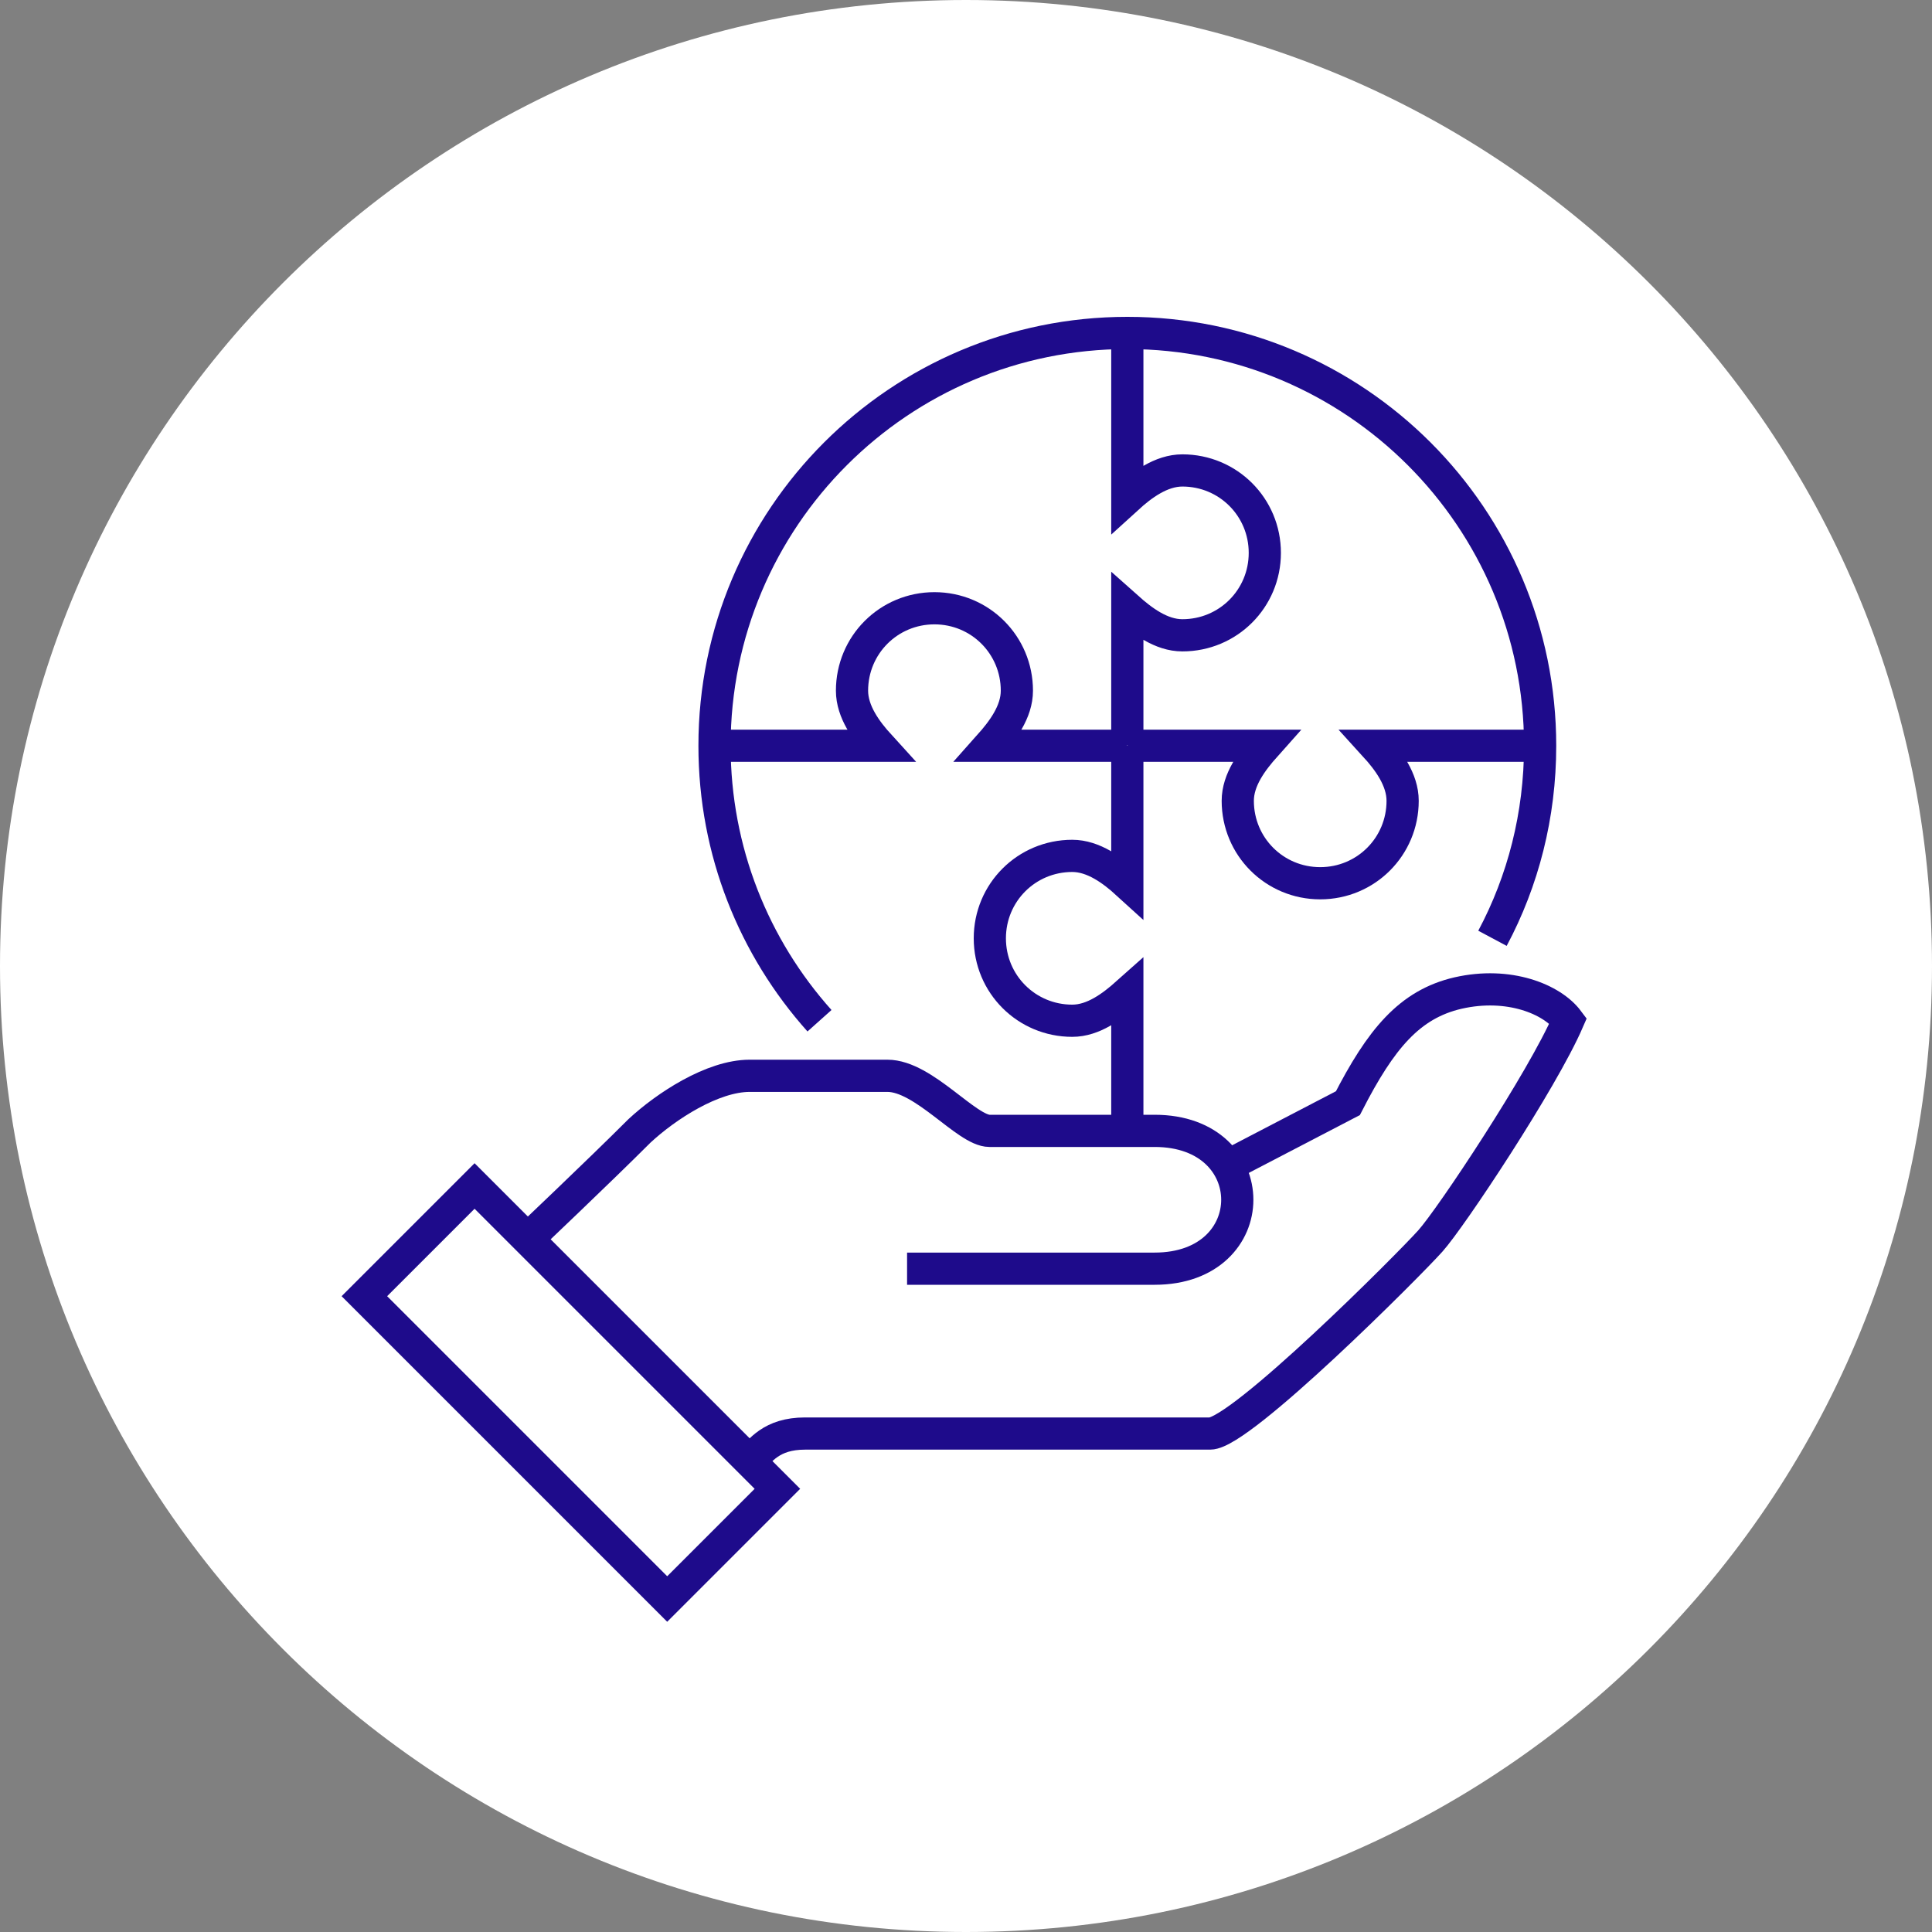
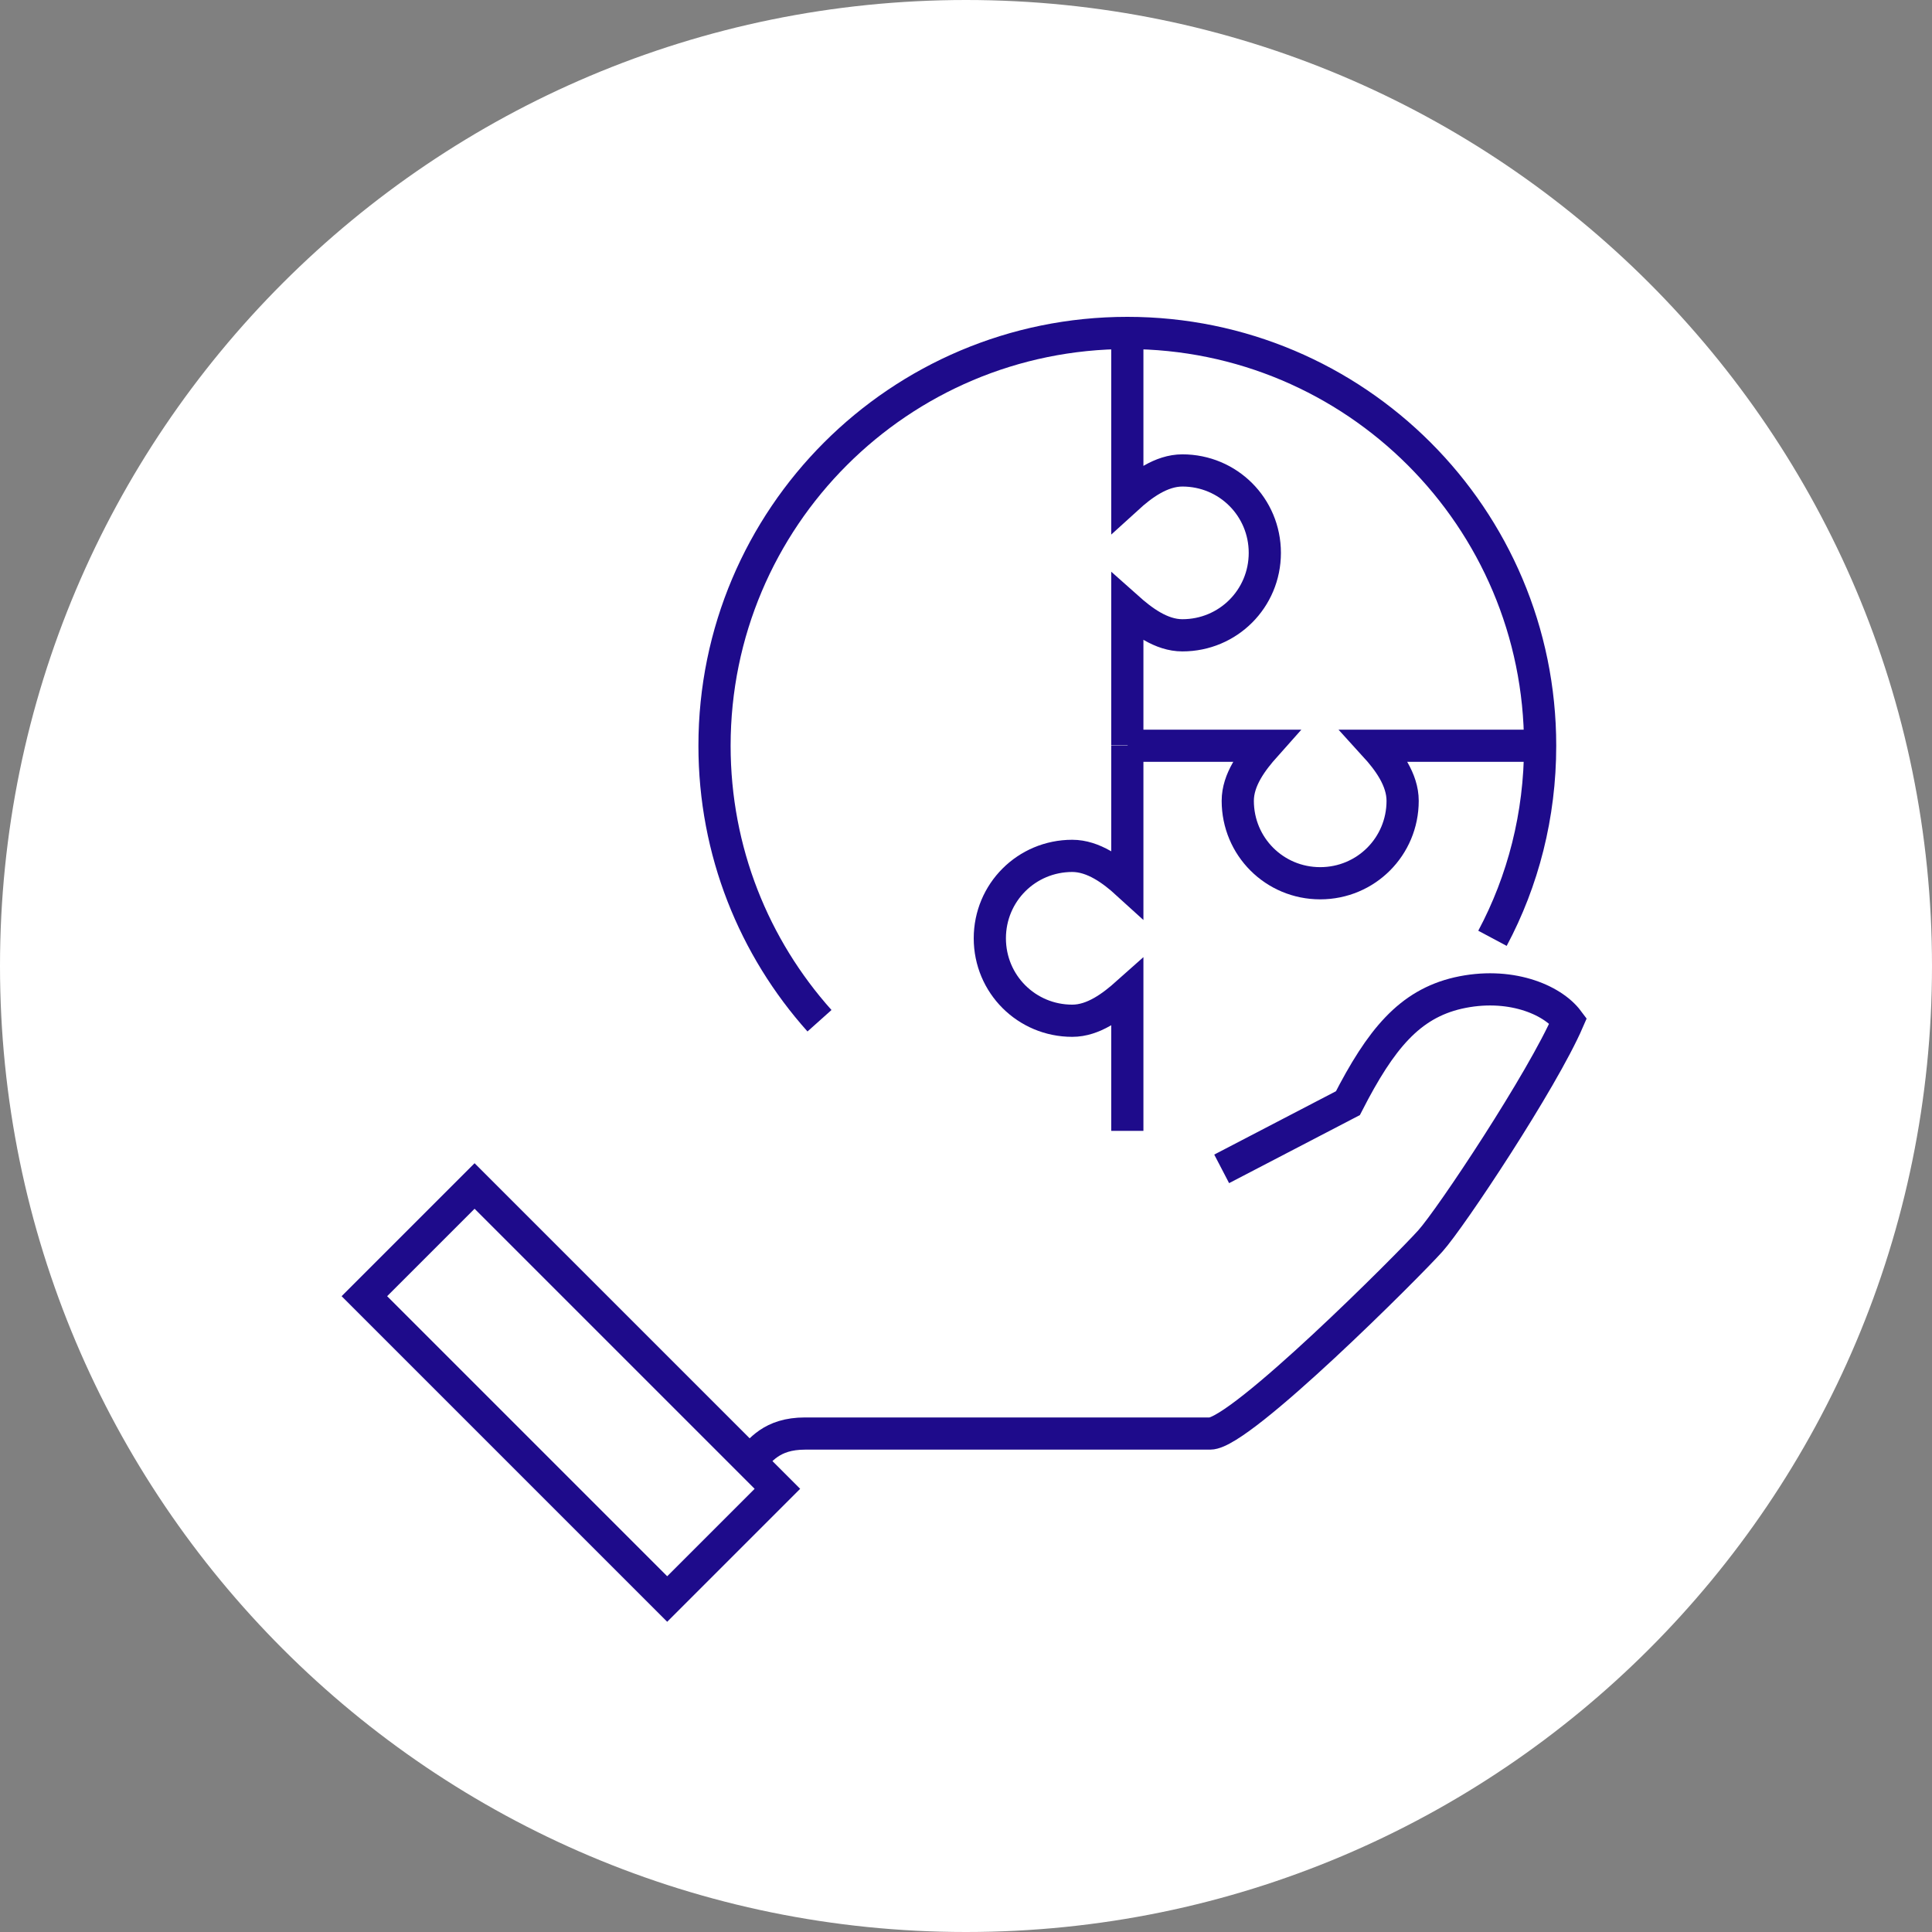
<svg xmlns="http://www.w3.org/2000/svg" id="Layer_1" data-name="Layer 1" viewBox="0 0 60 60">
  <rect x="0" y="0" width="60" height="60" fill="#808080" stroke="none" />
  <defs>
    <style>
      .cls-1 {
        fill: none;
        stroke: #1e0b8b;
        stroke-miterlimit: 10;
      }

      .cls-2 {
        fill: #fff;
      }
    </style>
  </defs>
  <path class="cls-2" d="M30,60c16.57,0,30-13.43,30-30S46.57,0,30,0,0,13.43,0,30s13.43,30,30,30Z" />
  <g>
    <path class="cls-1" d="M23.29,45.38c.32-.32.66-.86,1.71-.86h12.58c.95,0,6.18-5.24,6.84-5.98.64-.71,3.48-4.99,4.28-6.84-.5-.67-1.84-1.22-3.42-.86-1.51.35-2.4,1.43-3.42,3.42l-3.92,2.04" />
-     <path class="cls-1" d="M28.17,39.4h7.69c3.42,0,3.42-4.28,0-4.28h-5.13c-.71,0-2.04-1.71-3.17-1.71h-4.28c-1.15,0-2.59.94-3.42,1.71-1.28,1.28-3.54,3.42-3.54,3.42" />
    <rect class="cls-1" x="15.31" y="36.6" width="4.84" height="13.3" transform="translate(-25.39 25.2) rotate(-45)" />
    <path class="cls-1" d="M35.01,10.34v5.13c.45-.41,1.05-.86,1.71-.86,1.42,0,2.56,1.14,2.56,2.56s-1.14,2.56-2.56,2.56c-.66,0-1.25-.45-1.71-.86v4.28" />
    <path class="cls-1" d="M47.83,23.16h-5.13c.41.45.86,1.05.86,1.71,0,1.42-1.14,2.56-2.56,2.56s-2.56-1.14-2.56-2.56c0-.66.45-1.25.86-1.71h-4.28" />
    <path class="cls-1" d="M35.01,23.16v4.28c-.45-.41-1.05-.86-1.71-.86-1.42,0-2.56,1.14-2.56,2.56s1.14,2.56,2.56,2.56c.66,0,1.25-.45,1.71-.86v4.28" />
-     <path class="cls-1" d="M22.19,23.16h5.13c-.41-.45-.86-1.05-.86-1.71,0-1.42,1.14-2.56,2.56-2.56s2.56,1.14,2.56,2.56c0,.66-.45,1.25-.86,1.71h4.28" />
    <path class="cls-1" d="M25.45,31.7c-2.03-2.27-3.26-5.26-3.26-8.54,0-7.08,5.74-12.82,12.82-12.82s12.82,5.74,12.82,12.82c0,2.16-.53,4.2-1.48,5.98" />
  </g>
</svg>